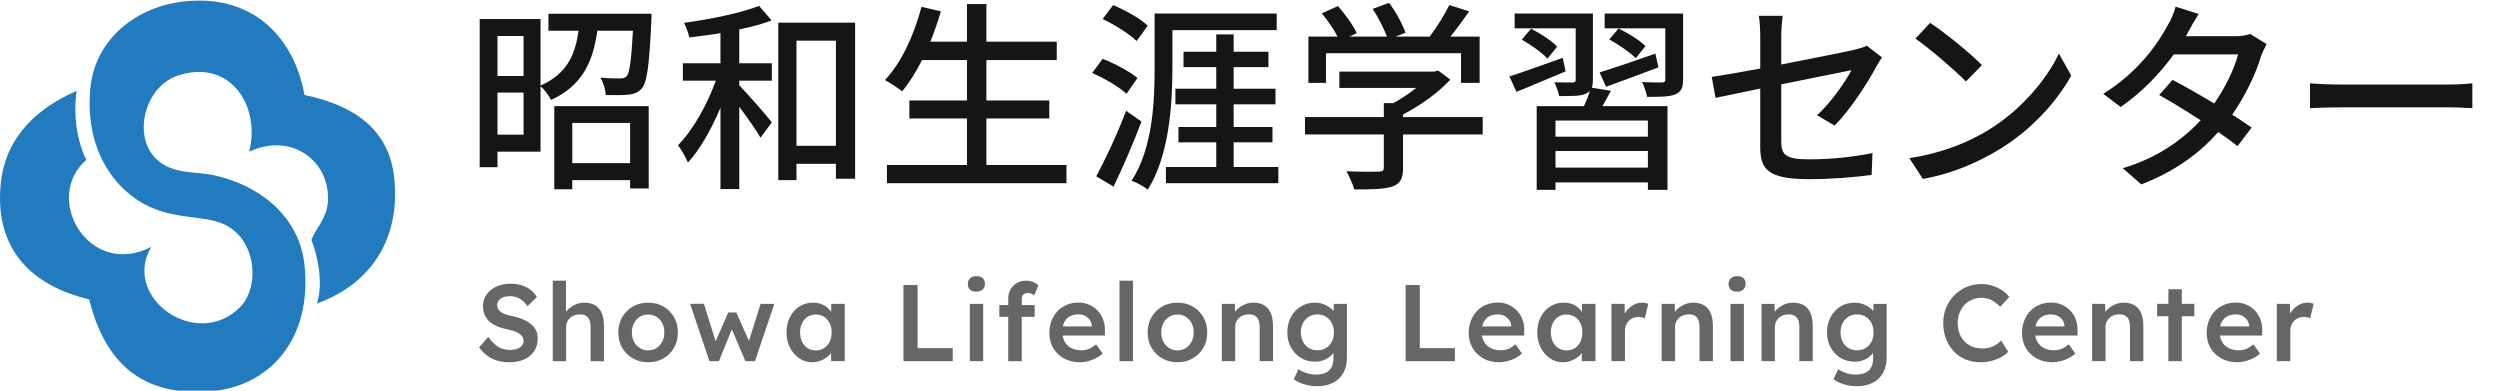
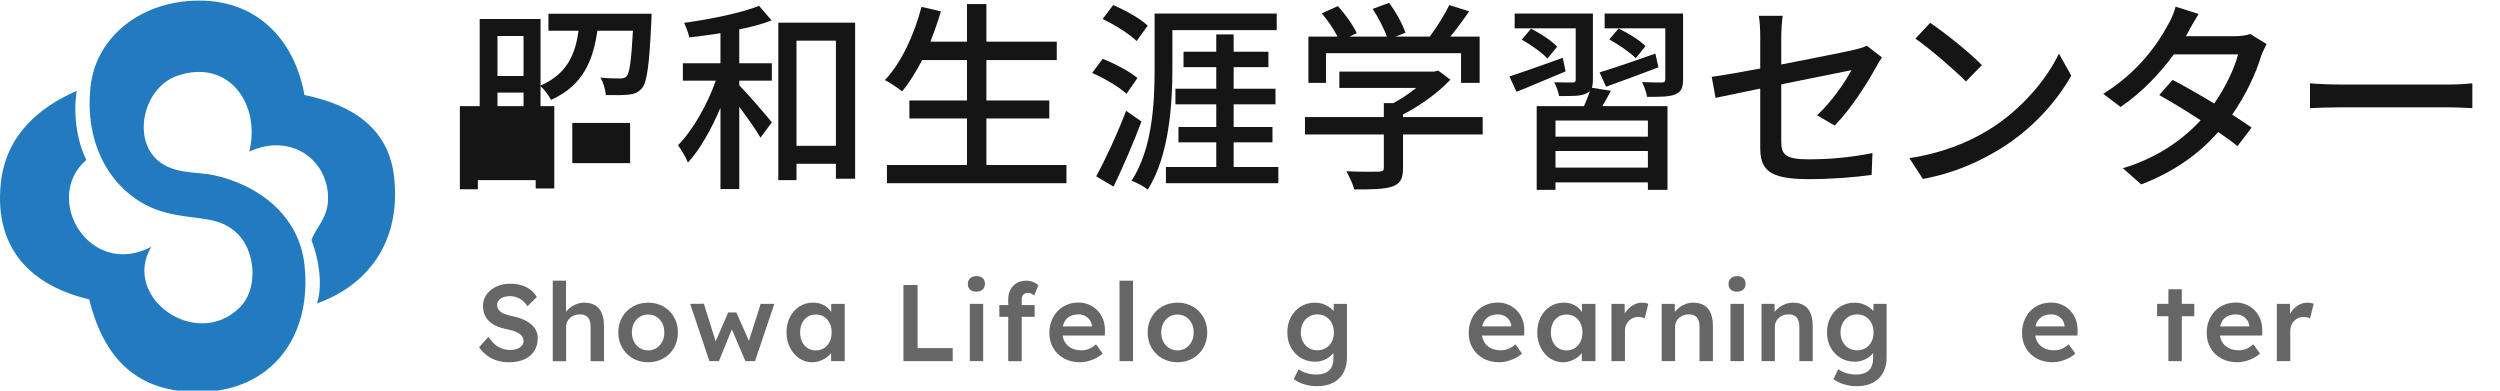
<svg xmlns="http://www.w3.org/2000/svg" version="1.1" id="レイヤー_1" x="0px" y="0px" width="320px" height="50px" viewBox="0 0 320 50" enable-background="new 0 0 320 50" xml:space="preserve">
  <path fill="#217BBE" d="M38.974,12.161c6.067,1.251,10.827,4.216,11.486,10.603c0.884,8.561-3.705,13.875-9.896,16.08  c0.854-2.557,0.107-6.109-0.707-8.127c0.541-1.475,1.997-2.762,2.121-4.947c0.292-5.125-4.621-8.896-10.072-6.362  c1.493-6.025-2.581-11.958-9.189-9.718c-4.618,1.564-6.115,9.054-1.59,11.485c2.025,1.088,4.305,0.835,6.186,1.237  c5.754,1.233,10.973,5.153,11.661,11.485c1.007,9.271-4.277,15.939-12.899,16.258c-8.754,0.32-12.823-4.54-14.666-11.84  C4.382,36.666-0.79,32.15,0.1,23.47c0.626-6.102,4.853-9.729,9.719-11.839c-0.503,3.197,0.123,6.676,1.237,8.834  c-5.674,4.882,0.338,15.254,8.305,11.135c-3.831,6.433,5.718,13.282,11.31,7.773c2.392-2.355,2.057-7.063-0.177-9.364  c-2.425-2.499-5.288-1.747-9.365-2.827c-5.898-1.564-10.453-7.625-9.542-16.081c0.645-5.982,5.746-10.373,12.37-10.956  C32.557-0.613,37.683,4.928,38.974,12.161z" />
  <g enable-background="new    ">
-     <path fill="#161515" d="M83.396,1.761c0,0,0,0.621-0.025,0.958c-0.259,5.563-0.543,7.789-1.19,8.565   c-0.491,0.544-0.958,0.751-1.708,0.828c-0.621,0.077-1.76,0.077-2.924,0.052c-0.053-0.673-0.311-1.604-0.699-2.226   c1.087,0.104,2.096,0.104,2.51,0.104c0.389,0,0.621-0.052,0.854-0.284c0.362-0.414,0.595-1.967,0.802-5.823h-4.555   c-0.543,3.83-1.837,7.013-5.926,8.851c-0.259-0.518-0.854-1.346-1.346-1.734v8.359h-5.512v1.992H61.4V2.434h7.79v8.514   c3.441-1.5,4.451-4.037,4.865-7.013h-3.855V1.761H83.396z M63.677,4.607v5.124h3.338V4.607H63.677z M67.016,17.236v-5.383h-3.338   v5.383H67.016z M70.949,13.588h12.086V24.12h-2.381v-1.062h-7.402v1.165h-2.303V13.588z M73.252,15.735v5.149h7.402v-5.149H73.252z   " />
+     <path fill="#161515" d="M83.396,1.761c0,0,0,0.621-0.025,0.958c-0.259,5.563-0.543,7.789-1.19,8.565   c-0.491,0.544-0.958,0.751-1.708,0.828c-0.621,0.077-1.76,0.077-2.924,0.052c-0.053-0.673-0.311-1.604-0.699-2.226   c1.087,0.104,2.096,0.104,2.51,0.104c0.389,0,0.621-0.052,0.854-0.284c0.362-0.414,0.595-1.967,0.802-5.823h-4.555   c-0.543,3.83-1.837,7.013-5.926,8.851c-0.259-0.518-0.854-1.346-1.346-1.734v8.359h-5.512v1.992H61.4V2.434h7.79v8.514   c3.441-1.5,4.451-4.037,4.865-7.013h-3.855V1.761H83.396z M63.677,4.607v5.124h3.338V4.607H63.677z M67.016,17.236v-5.383h-3.338   v5.383H67.016z M70.949,13.588V24.12h-2.381v-1.062h-7.402v1.165h-2.303V13.588z M73.252,15.735v5.149h7.402v-5.149H73.252z   " />
  </g>
  <g enable-background="new    ">
    <path fill="#161515" d="M94.627,8.102h4.167v2.225h-4.167v0.596c1.009,1.01,3.571,3.959,4.167,4.736l-1.449,1.967   c-0.518-0.932-1.709-2.588-2.718-3.96v10.532H92.22V13.795c-1.165,2.742-2.64,5.383-4.167,7.013   c-0.259-0.673-0.828-1.604-1.268-2.226c1.889-1.889,3.752-5.201,4.839-8.256h-4.218V8.102h4.813V4.245   c-1.346,0.233-2.717,0.388-3.985,0.544c-0.104-0.518-0.414-1.32-0.673-1.863c3.39-0.467,7.298-1.269,9.601-2.174l1.604,1.863   c-1.216,0.465-2.64,0.854-4.141,1.139V8.102z M109.456,2.899v19.979h-2.459v-1.915h-5.047v2.096h-2.328V2.899H109.456z    M106.997,18.66V5.203h-5.047V18.66H106.997z" />
  </g>
  <g enable-background="new    ">
    <path fill="#161515" d="M136.508,21.118v2.329h-22.98v-2.329h10.248v-5.952H116.4v-2.303h7.375V7.688h-5.745   c-0.802,1.553-1.656,2.924-2.562,4.011c-0.492-0.414-1.553-1.112-2.2-1.449c2.096-2.2,3.727-5.745,4.684-9.368l2.485,0.569   c-0.389,1.319-0.854,2.64-1.346,3.882h4.684V0.519h2.484v4.813h9.006v2.355h-9.006v5.176h8.049v2.303h-8.049v5.952H136.508z" />
  </g>
  <g enable-background="new    ">
    <path fill="#161515" d="M144.192,12.009c-0.906-0.854-2.821-1.993-4.399-2.665l1.346-1.813c1.527,0.596,3.494,1.631,4.451,2.459   L144.192,12.009z M146.107,15.555c-1.035,2.769-2.381,5.848-3.571,8.332l-2.226-1.319c1.113-2.019,2.691-5.383,3.83-8.385   L146.107,15.555z M145.486,5.254c-0.88-0.879-2.821-2.096-4.348-2.82l1.346-1.785c1.527,0.646,3.494,1.733,4.426,2.639   L145.486,5.254z M150.066,8.8c0,4.478-0.388,11.103-3.156,15.476c-0.44-0.389-1.45-0.932-2.071-1.139   c2.717-4.166,2.95-10.119,2.95-14.337V1.734h15.631v2.123h-13.354V8.8z M163.627,21.377v2.07h-14.389v-2.07h6.444V18.22h-4.839   v-1.967h4.839v-2.898h-5.228v-1.993h5.228V8.593h-4.192V6.626h4.192V4.4h2.226v2.226h4.451v1.967h-4.451v2.769h5.357v1.993h-5.357   v2.898h4.969v1.967h-4.969v3.157H163.627z" />
  </g>
  <g enable-background="new    ">
    <path fill="#161515" d="M189.784,17.211h-10.196v4.321c0,1.319-0.337,1.993-1.397,2.354c-1.061,0.337-2.588,0.363-4.84,0.363   c-0.181-0.674-0.646-1.656-1.009-2.33c1.812,0.078,3.623,0.078,4.141,0.053c0.518-0.026,0.647-0.13,0.647-0.518v-4.244h-10.093   v-2.227h10.093v-1.785h1.216c1.009-0.543,2.044-1.242,2.925-1.941h-9.835V9.162h12.138l0.518-0.129l1.553,1.164   c-1.553,1.656-3.83,3.313-6.056,4.451v0.336h10.196V17.211z M169.729,10.611h-2.252V4.686h3.727   c-0.466-0.932-1.268-2.097-2.019-2.977l2.07-0.932c0.932,1.035,1.967,2.484,2.406,3.468l-0.931,0.44h4.787   c-0.362-1.035-1.112-2.459-1.812-3.546l2.096-0.776c0.881,1.164,1.76,2.795,2.097,3.83l-1.269,0.492h4.374   c0.905-1.191,1.915-2.821,2.511-4.037l2.535,0.802c-0.75,1.112-1.604,2.251-2.406,3.235h3.752v5.926h-2.381V6.807h-17.286V10.611z" />
  </g>
  <g enable-background="new    ">
    <path fill="#161515" d="M200.398,9.137c-2.2,0.905-4.451,1.889-6.289,2.613l-0.906-1.967c1.76-0.569,4.297-1.475,6.832-2.381   L200.398,9.137z M206.195,11.621c-0.363,0.672-0.725,1.346-1.088,1.967h8.334v10.713h-2.511v-0.957h-11.827v0.957h-2.406V13.588   h6.056c0.284-0.647,0.569-1.346,0.751-1.967c-0.13,0.154-0.311,0.284-0.544,0.388c-0.725,0.311-1.812,0.284-3.39,0.284   c-0.104-0.543-0.363-1.242-0.621-1.76c1.035,0.026,2.018,0.026,2.328,0.026c0.337,0,0.414-0.104,0.414-0.362V3.624h-7.814v-1.89   h10.015v8.463c0,0.439-0.052,0.776-0.13,1.035L206.195,11.621z M198.068,7.506c-0.646-0.75-2.096-1.76-3.286-2.433l1.19-1.397   c1.19,0.596,2.666,1.553,3.338,2.303L198.068,7.506z M210.931,15.425h-11.827v2.07h11.827V15.425z M210.931,21.455v-2.123h-11.827   v2.123H210.931z M204.746,9.266c1.837-0.569,4.528-1.475,7.143-2.406l0.388,1.76c-2.304,0.879-4.762,1.785-6.702,2.484   L204.746,9.266z M215.434,10.172c0,1.061-0.232,1.578-1.01,1.914c-0.75,0.311-1.914,0.311-3.597,0.311   c-0.104-0.568-0.362-1.346-0.647-1.889c1.088,0.052,2.227,0.052,2.563,0.052c0.336-0.026,0.414-0.104,0.414-0.388V3.624h-7.764   v-1.89h10.041V10.172z M209.378,7.454c-0.698-0.725-2.174-1.733-3.39-2.407l1.189-1.396c1.191,0.568,2.718,1.5,3.442,2.251   L209.378,7.454z" />
  </g>
  <g enable-background="new    ">
    <path fill="#161515" d="M232.583,14.752c1.837-1.682,3.649-4.322,4.399-5.771c-0.596,0.13-4.787,0.958-8.98,1.813v7.323   c0,1.708,0.57,2.277,3.546,2.277c2.872,0,5.538-0.284,8.126-0.802l-0.104,2.795c-2.252,0.311-5.047,0.543-8.1,0.543   c-5.279,0-6.16-1.346-6.16-4.115v-7.479c-2.458,0.518-4.658,0.957-5.719,1.19L219.1,9.835c1.191-0.155,3.546-0.569,6.211-1.062   V4.659c0-0.828-0.051-1.863-0.181-2.64h3.054c-0.104,0.776-0.182,1.838-0.182,2.64v3.597c4.115-0.802,8.256-1.63,9.369-1.889   c0.646-0.155,1.189-0.311,1.578-0.518l1.941,1.501c-0.207,0.311-0.518,0.802-0.725,1.19c-1.165,2.148-3.339,5.538-5.332,7.531   L232.583,14.752z" />
  </g>
  <g enable-background="new    ">
    <path fill="#161515" d="M254.563,16.615c4.167-2.563,7.402-6.443,8.98-9.756l1.578,2.82c-1.863,3.338-5.046,6.884-9.083,9.368   c-2.614,1.604-5.9,3.132-9.911,3.856l-1.734-2.666C248.715,19.592,252.078,18.143,254.563,16.615z M253.684,8.334l-2.045,2.096   c-1.346-1.371-4.555-4.166-6.47-5.486l1.89-2.018C248.896,4.142,252.234,6.833,253.684,8.334z" />
  </g>
  <g enable-background="new    ">
    <path fill="#161515" d="M290.124,5.643c-0.232,0.439-0.543,1.087-0.725,1.604c-0.646,2.147-1.915,4.892-3.675,7.427   c0.958,0.621,1.837,1.191,2.484,1.656l-1.812,2.381c-0.621-0.518-1.475-1.139-2.459-1.811c-2.303,2.613-5.46,5.02-9.859,6.702   l-2.354-2.07c4.554-1.372,7.712-3.727,9.963-6.134c-1.915-1.242-3.907-2.458-5.306-3.234l1.709-1.941   c1.449,0.751,3.441,1.89,5.33,3.028c1.424-2.044,2.588-4.478,3.055-6.288h-8.23c-1.707,2.354-4.036,4.839-6.806,6.729l-2.226-1.683   c4.503-2.769,7.064-6.521,8.281-8.825c0.336-0.518,0.803-1.578,0.983-2.328l2.95,0.932c-0.492,0.775-1.061,1.76-1.32,2.277   l-0.311,0.568h6.289c0.725,0,1.449-0.104,1.941-0.284L290.124,5.643z" />
  </g>
  <g enable-background="new    ">
    <path fill="#161515" d="M295.68,10.663c0.828,0.077,2.433,0.155,3.83,0.155h14.052c1.269,0,2.277-0.104,2.898-0.155v3.183   c-0.568-0.025-1.733-0.104-2.872-0.104H299.51c-1.449,0-2.977,0.053-3.83,0.104V10.663z" />
  </g>
  <g enable-background="new    ">
    <path fill="#666666" d="M65.179,46.369c-0.566,0-1.086-0.072-1.559-0.216c-0.473-0.145-0.9-0.36-1.281-0.647   c-0.38-0.288-0.719-0.636-1.016-1.044l1.183-1.337c0.455,0.631,0.9,1.067,1.336,1.309s0.928,0.362,1.476,0.362   c0.315,0,0.604-0.049,0.863-0.146s0.464-0.231,0.612-0.403s0.223-0.369,0.223-0.592c0-0.158-0.03-0.304-0.091-0.438   c-0.06-0.135-0.151-0.256-0.271-0.362s-0.269-0.206-0.445-0.299s-0.376-0.172-0.599-0.237c-0.223-0.064-0.469-0.125-0.738-0.181   c-0.51-0.102-0.956-0.239-1.336-0.411c-0.381-0.171-0.701-0.385-0.96-0.64c-0.26-0.256-0.45-0.543-0.571-0.863   s-0.181-0.685-0.181-1.093s0.091-0.784,0.271-1.128c0.181-0.343,0.429-0.641,0.745-0.891c0.315-0.251,0.682-0.445,1.1-0.585   c0.417-0.139,0.868-0.209,1.35-0.209c0.548,0,1.037,0.065,1.469,0.195s0.812,0.322,1.142,0.577c0.33,0.256,0.601,0.564,0.814,0.926   l-1.197,1.184c-0.186-0.287-0.395-0.526-0.626-0.717s-0.482-0.334-0.751-0.432c-0.27-0.098-0.553-0.146-0.85-0.146   c-0.334,0-0.624,0.047-0.87,0.14c-0.246,0.093-0.438,0.225-0.578,0.396s-0.208,0.379-0.208,0.62c0,0.186,0.042,0.35,0.125,0.494   c0.083,0.144,0.202,0.271,0.355,0.383c0.153,0.111,0.35,0.208,0.592,0.292c0.241,0.084,0.515,0.158,0.821,0.223   c0.51,0.103,0.97,0.239,1.378,0.411c0.408,0.172,0.756,0.376,1.044,0.612c0.288,0.236,0.505,0.506,0.654,0.808   s0.224,0.638,0.224,1.009c0,0.641-0.151,1.19-0.453,1.649c-0.301,0.46-0.726,0.813-1.273,1.059   C66.553,46.245,65.913,46.369,65.179,46.369z" />
  </g>
  <g enable-background="new    ">
    <path fill="#666666" d="M70.753,46.229V35.928h1.698v4.469l-0.32,0.167c0.093-0.334,0.274-0.638,0.543-0.912   c0.269-0.273,0.589-0.494,0.96-0.661s0.752-0.25,1.142-0.25c0.557,0,1.023,0.111,1.399,0.334c0.375,0.223,0.659,0.557,0.849,1.002   c0.19,0.445,0.285,1.003,0.285,1.671v4.482h-1.712v-4.357c0-0.371-0.051-0.68-0.153-0.926c-0.103-0.246-0.26-0.427-0.474-0.543   s-0.473-0.169-0.779-0.16c-0.25,0-0.48,0.04-0.689,0.118c-0.209,0.079-0.39,0.19-0.543,0.335c-0.153,0.144-0.274,0.309-0.362,0.494   c-0.088,0.186-0.132,0.39-0.132,0.612v4.427h-0.85c-0.167,0-0.322,0-0.466,0S70.874,46.229,70.753,46.229z" />
  </g>
  <g enable-background="new    ">
    <path fill="#666666" d="M82.97,46.369c-0.733,0-1.388-0.165-1.963-0.495c-0.576-0.329-1.03-0.781-1.364-1.356   c-0.334-0.576-0.501-1.23-0.501-1.963c0-0.733,0.167-1.388,0.501-1.963s0.789-1.028,1.364-1.357   c0.575-0.329,1.229-0.494,1.963-0.494c0.724,0,1.373,0.165,1.949,0.494c0.575,0.329,1.028,0.782,1.357,1.357   c0.33,0.575,0.495,1.229,0.495,1.963c0,0.732-0.165,1.387-0.495,1.963c-0.329,0.575-0.782,1.027-1.357,1.356   C84.343,46.204,83.693,46.369,82.97,46.369z M82.97,44.852c0.399,0,0.754-0.103,1.065-0.307c0.311-0.204,0.557-0.478,0.738-0.821   c0.181-0.343,0.267-0.733,0.257-1.169c0.009-0.446-0.077-0.84-0.257-1.184c-0.181-0.344-0.427-0.615-0.738-0.814   c-0.311-0.199-0.666-0.299-1.065-0.299c-0.399,0-0.759,0.1-1.079,0.299s-0.568,0.474-0.745,0.821s-0.265,0.74-0.265,1.177   c0,0.436,0.088,0.826,0.265,1.169c0.176,0.344,0.424,0.617,0.745,0.821S82.57,44.852,82.97,44.852z" />
  </g>
  <g enable-background="new    ">
    <path fill="#666666" d="M90.805,46.229l-2.464-7.336l1.754-0.015l1.643,5.234l-0.306-0.027l1.782-4.093h1.03l1.823,4.093   l-0.361,0.041l1.656-5.233h1.754l-2.478,7.336h-1.225l-1.879-4.399l0.265,0.028l-1.782,4.371H90.805z" />
  </g>
  <g enable-background="new    ">
    <path fill="#666666" d="M103.946,46.369c-0.603,0-1.151-0.168-1.643-0.502c-0.492-0.334-0.886-0.788-1.183-1.364   c-0.297-0.575-0.446-1.229-0.446-1.963c0-0.732,0.148-1.387,0.446-1.963c0.297-0.575,0.701-1.025,1.211-1.35   c0.51-0.325,1.086-0.487,1.726-0.487c0.371,0,0.71,0.053,1.017,0.16c0.306,0.106,0.575,0.257,0.807,0.452s0.425,0.418,0.578,0.668   c0.153,0.251,0.258,0.521,0.313,0.808l-0.376-0.098v-1.837h1.727v7.336h-1.74v-1.754l0.403-0.069   c-0.065,0.25-0.183,0.494-0.355,0.73c-0.171,0.236-0.385,0.445-0.64,0.626c-0.255,0.182-0.539,0.327-0.849,0.438   C104.631,46.313,104.299,46.369,103.946,46.369z M104.42,44.852c0.399,0,0.751-0.098,1.058-0.293   c0.307-0.194,0.545-0.466,0.717-0.814c0.171-0.348,0.257-0.749,0.257-1.204c0-0.445-0.086-0.84-0.257-1.183   c-0.172-0.344-0.411-0.613-0.717-0.808c-0.306-0.195-0.659-0.292-1.058-0.292c-0.399,0-0.75,0.097-1.051,0.292   c-0.302,0.194-0.536,0.464-0.703,0.808c-0.167,0.343-0.25,0.737-0.25,1.183c0,0.455,0.083,0.856,0.25,1.204   c0.167,0.349,0.401,0.62,0.703,0.814C103.67,44.754,104.021,44.852,104.42,44.852z" />
  </g>
  <g enable-background="new    ">
    <path fill="#666666" d="M115.641,46.229v-9.745h1.81v8.074h4.497v1.671H115.641z" />
  </g>
  <g enable-background="new    ">
    <path fill="#666666" d="M124.97,37.334c-0.344,0-0.61-0.086-0.801-0.258s-0.285-0.415-0.285-0.73c0-0.297,0.097-0.538,0.292-0.724   c0.195-0.186,0.459-0.279,0.794-0.279c0.353,0,0.624,0.086,0.814,0.258c0.19,0.172,0.286,0.42,0.286,0.745   c0,0.287-0.098,0.524-0.292,0.71S125.313,37.334,124.97,37.334z M124.135,46.229v-7.336h1.712v7.336H124.135z" />
  </g>
  <g enable-background="new    ">
    <path fill="#666666" d="M127.913,40.55v-1.504h4.524v1.504H127.913z M129.054,46.229v-7.99c0-0.446,0.098-0.843,0.292-1.19   c0.195-0.349,0.464-0.622,0.808-0.821c0.343-0.2,0.742-0.3,1.197-0.3c0.315,0,0.608,0.054,0.877,0.16   c0.269,0.106,0.496,0.253,0.682,0.438l-0.529,1.295c-0.121-0.103-0.248-0.181-0.383-0.236c-0.135-0.057-0.262-0.084-0.383-0.084   c-0.186,0-0.341,0.03-0.466,0.091s-0.218,0.15-0.278,0.271c-0.061,0.12-0.09,0.264-0.09,0.432v7.935h-0.863   c-0.167,0-0.323,0-0.466,0C129.307,46.229,129.175,46.229,129.054,46.229z" />
  </g>
  <g enable-background="new    ">
    <path fill="#666666" d="M138.232,46.369c-0.771,0-1.45-0.163-2.04-0.487c-0.589-0.325-1.049-0.769-1.378-1.33   c-0.33-0.562-0.495-1.204-0.495-1.928c0-0.575,0.093-1.1,0.279-1.573c0.186-0.474,0.443-0.884,0.772-1.232   c0.329-0.348,0.724-0.616,1.183-0.807s0.963-0.286,1.511-0.286c0.482,0,0.933,0.094,1.35,0.279c0.418,0.186,0.78,0.438,1.086,0.758   c0.306,0.32,0.541,0.701,0.703,1.142c0.162,0.441,0.238,0.922,0.229,1.441l-0.014,0.599h-5.944l-0.32-1.17h4.831l-0.223,0.237   v-0.307c-0.028-0.287-0.121-0.54-0.278-0.759c-0.158-0.218-0.36-0.39-0.605-0.515c-0.246-0.126-0.518-0.188-0.814-0.188   c-0.455,0-0.838,0.089-1.148,0.265c-0.311,0.177-0.545,0.43-0.703,0.759c-0.158,0.329-0.237,0.74-0.237,1.232   c0,0.473,0.1,0.886,0.299,1.238c0.2,0.354,0.482,0.625,0.849,0.814c0.367,0.19,0.796,0.285,1.288,0.285   c0.343,0,0.659-0.056,0.947-0.167s0.599-0.311,0.933-0.599l0.849,1.184c-0.25,0.232-0.536,0.43-0.856,0.592   s-0.657,0.29-1.009,0.383S138.575,46.369,138.232,46.369z" />
  </g>
  <g enable-background="new    ">
    <path fill="#666666" d="M143.298,46.229V35.928h1.727v10.302H143.298z" />
  </g>
  <g enable-background="new    ">
    <path fill="#666666" d="M150.725,46.369c-0.733,0-1.388-0.165-1.963-0.495c-0.576-0.329-1.03-0.781-1.364-1.356   c-0.334-0.576-0.501-1.23-0.501-1.963c0-0.733,0.167-1.388,0.501-1.963s0.789-1.028,1.364-1.357   c0.575-0.329,1.229-0.494,1.963-0.494c0.724,0,1.373,0.165,1.949,0.494c0.575,0.329,1.028,0.782,1.357,1.357   c0.33,0.575,0.495,1.229,0.495,1.963c0,0.732-0.165,1.387-0.495,1.963c-0.329,0.575-0.782,1.027-1.357,1.356   C152.098,46.204,151.448,46.369,150.725,46.369z M150.725,44.852c0.399,0,0.754-0.103,1.065-0.307   c0.311-0.204,0.557-0.478,0.738-0.821c0.181-0.343,0.267-0.733,0.257-1.169c0.009-0.446-0.077-0.84-0.257-1.184   c-0.181-0.344-0.427-0.615-0.738-0.814c-0.311-0.199-0.666-0.299-1.065-0.299c-0.399,0-0.759,0.1-1.079,0.299   s-0.568,0.474-0.745,0.821s-0.265,0.74-0.265,1.177c0,0.436,0.088,0.826,0.265,1.169c0.176,0.344,0.424,0.617,0.745,0.821   S150.325,44.852,150.725,44.852z" />
  </g>
  <g enable-background="new    ">
-     <path fill="#666666" d="M156.39,46.229v-7.336h1.67l0.028,1.503l-0.32,0.167c0.093-0.334,0.274-0.638,0.543-0.912   c0.269-0.273,0.589-0.494,0.96-0.661s0.752-0.25,1.142-0.25c0.558,0,1.023,0.111,1.399,0.334c0.375,0.223,0.658,0.557,0.85,1.002   c0.189,0.445,0.285,1.003,0.285,1.671v4.482h-1.713v-4.357c0-0.371-0.051-0.68-0.152-0.926c-0.104-0.246-0.261-0.427-0.475-0.543   c-0.213-0.116-0.473-0.169-0.779-0.16c-0.25,0-0.48,0.04-0.689,0.118c-0.209,0.079-0.39,0.19-0.543,0.335   c-0.153,0.144-0.274,0.309-0.362,0.494c-0.088,0.186-0.132,0.39-0.132,0.612v4.427h-0.85c-0.167,0-0.322,0-0.466,0   S156.511,46.229,156.39,46.229z" />
-   </g>
+     </g>
  <g enable-background="new    ">
    <path fill="#666666" d="M168.553,49.432c-0.548,0-1.093-0.084-1.636-0.251s-0.981-0.385-1.315-0.654l0.612-1.267   c0.194,0.139,0.413,0.26,0.654,0.362c0.241,0.102,0.499,0.181,0.772,0.236s0.545,0.083,0.814,0.083   c0.492,0,0.902-0.076,1.232-0.229c0.329-0.153,0.577-0.385,0.744-0.696c0.168-0.311,0.251-0.698,0.251-1.162v-1.351l0.251,0.098   c-0.057,0.288-0.209,0.562-0.46,0.821s-0.565,0.472-0.946,0.634s-0.771,0.243-1.17,0.243c-0.695,0-1.311-0.162-1.844-0.487   c-0.534-0.324-0.957-0.768-1.268-1.329s-0.467-1.209-0.467-1.942c0-0.732,0.154-1.385,0.46-1.955   c0.306-0.571,0.726-1.021,1.26-1.351s1.135-0.494,1.804-0.494c0.277,0,0.547,0.032,0.807,0.097c0.26,0.065,0.499,0.158,0.717,0.279   c0.219,0.12,0.416,0.255,0.592,0.403s0.32,0.307,0.432,0.474s0.182,0.329,0.209,0.487l-0.362,0.111l0.028-1.698h1.685v6.835   c0,0.594-0.089,1.118-0.265,1.573c-0.177,0.454-0.432,0.842-0.766,1.162s-0.738,0.562-1.211,0.724   C169.694,49.35,169.156,49.432,168.553,49.432z M168.622,44.837c0.418,0,0.786-0.097,1.106-0.292   c0.32-0.194,0.568-0.464,0.745-0.808c0.177-0.343,0.265-0.737,0.265-1.183c0-0.455-0.09-0.856-0.271-1.204   c-0.182-0.349-0.43-0.62-0.744-0.814c-0.316-0.195-0.683-0.293-1.101-0.293c-0.417,0-0.784,0.1-1.1,0.3   c-0.315,0.199-0.563,0.473-0.745,0.821c-0.181,0.348-0.271,0.744-0.271,1.19c0,0.436,0.091,0.828,0.271,1.176   c0.182,0.349,0.43,0.62,0.745,0.814C167.838,44.74,168.205,44.837,168.622,44.837z" />
  </g>
  <g enable-background="new    ">
-     <path fill="#666666" d="M179.92,46.229v-9.745h1.81v8.074h4.497v1.671H179.92z" />
-   </g>
+     </g>
  <g enable-background="new    ">
    <path fill="#666666" d="M191.908,46.369c-0.77,0-1.449-0.163-2.039-0.487c-0.59-0.325-1.049-0.769-1.378-1.33   s-0.495-1.204-0.495-1.928c0-0.575,0.094-1.1,0.279-1.573s0.443-0.884,0.772-1.232c0.329-0.348,0.724-0.616,1.183-0.807   c0.46-0.19,0.963-0.286,1.512-0.286c0.482,0,0.932,0.094,1.35,0.279s0.779,0.438,1.086,0.758c0.307,0.32,0.541,0.701,0.703,1.142   c0.162,0.441,0.238,0.922,0.229,1.441l-0.014,0.599h-5.944l-0.32-1.17h4.83l-0.223,0.237v-0.307   c-0.027-0.287-0.12-0.54-0.277-0.759c-0.158-0.218-0.36-0.39-0.605-0.515c-0.246-0.126-0.518-0.188-0.814-0.188   c-0.455,0-0.838,0.089-1.148,0.265c-0.312,0.177-0.546,0.43-0.703,0.759c-0.158,0.329-0.237,0.74-0.237,1.232   c0,0.473,0.1,0.886,0.3,1.238c0.199,0.354,0.482,0.625,0.849,0.814c0.366,0.19,0.796,0.285,1.288,0.285   c0.343,0,0.658-0.056,0.946-0.167s0.599-0.311,0.933-0.599l0.85,1.184c-0.251,0.232-0.536,0.43-0.856,0.592   s-0.657,0.29-1.009,0.383C192.6,46.322,192.252,46.369,191.908,46.369z" />
  </g>
  <g enable-background="new    ">
    <path fill="#666666" d="M200.041,46.369c-0.604,0-1.15-0.168-1.643-0.502s-0.887-0.788-1.184-1.364   c-0.297-0.575-0.445-1.229-0.445-1.963c0-0.732,0.148-1.387,0.445-1.963c0.297-0.575,0.701-1.025,1.211-1.35   c0.511-0.325,1.086-0.487,1.727-0.487c0.371,0,0.71,0.053,1.017,0.16c0.306,0.106,0.575,0.257,0.808,0.452   c0.231,0.195,0.424,0.418,0.577,0.668c0.153,0.251,0.258,0.521,0.313,0.808l-0.376-0.098v-1.837h1.727v7.336h-1.74v-1.754   l0.403-0.069c-0.064,0.25-0.184,0.494-0.355,0.73c-0.171,0.236-0.385,0.445-0.64,0.626c-0.255,0.182-0.538,0.327-0.849,0.438   C200.726,46.313,200.394,46.369,200.041,46.369z M200.515,44.852c0.399,0,0.751-0.098,1.058-0.293   c0.307-0.194,0.545-0.466,0.717-0.814c0.172-0.348,0.258-0.749,0.258-1.204c0-0.445-0.086-0.84-0.258-1.183   c-0.172-0.344-0.41-0.613-0.717-0.808c-0.307-0.195-0.658-0.292-1.058-0.292s-0.749,0.097-1.052,0.292   c-0.301,0.194-0.535,0.464-0.703,0.808c-0.166,0.343-0.25,0.737-0.25,1.183c0,0.455,0.084,0.856,0.25,1.204   c0.168,0.349,0.402,0.62,0.703,0.814C199.766,44.754,200.115,44.852,200.515,44.852z" />
  </g>
  <g enable-background="new    ">
    <path fill="#666666" d="M206.268,46.229v-7.336h1.684l0.028,2.338l-0.237-0.528c0.103-0.371,0.279-0.705,0.529-1.003   c0.25-0.297,0.541-0.531,0.87-0.703c0.329-0.171,0.675-0.257,1.037-0.257c0.157,0,0.309,0.014,0.452,0.041   c0.145,0.028,0.263,0.061,0.355,0.098l-0.459,1.88c-0.103-0.056-0.229-0.103-0.377-0.14s-0.297-0.056-0.445-0.056   c-0.232,0-0.452,0.044-0.66,0.133c-0.209,0.088-0.393,0.211-0.551,0.368c-0.158,0.158-0.281,0.342-0.369,0.55   c-0.088,0.209-0.132,0.443-0.132,0.703v3.912H206.268z" />
  </g>
  <g enable-background="new    ">
    <path fill="#666666" d="M212.695,46.229v-7.336h1.671l0.028,1.503l-0.32,0.167c0.092-0.334,0.273-0.638,0.543-0.912   c0.269-0.273,0.589-0.494,0.96-0.661s0.752-0.25,1.142-0.25c0.557,0,1.023,0.111,1.399,0.334s0.659,0.557,0.849,1.002   c0.19,0.445,0.285,1.003,0.285,1.671v4.482h-1.712v-4.357c0-0.371-0.051-0.68-0.153-0.926c-0.102-0.246-0.26-0.427-0.473-0.543   c-0.214-0.116-0.474-0.169-0.779-0.16c-0.251,0-0.48,0.04-0.689,0.118c-0.209,0.079-0.391,0.19-0.543,0.335   c-0.153,0.144-0.273,0.309-0.362,0.494c-0.088,0.186-0.132,0.39-0.132,0.612v4.427h-0.85c-0.167,0-0.322,0-0.467,0   C212.948,46.229,212.816,46.229,212.695,46.229z" />
  </g>
  <g enable-background="new    ">
    <path fill="#666666" d="M222.338,37.334c-0.344,0-0.611-0.086-0.801-0.258c-0.191-0.172-0.285-0.415-0.285-0.73   c0-0.297,0.097-0.538,0.291-0.724c0.195-0.186,0.46-0.279,0.795-0.279c0.352,0,0.623,0.086,0.813,0.258s0.286,0.42,0.286,0.745   c0,0.287-0.098,0.524-0.293,0.71S222.68,37.334,222.338,37.334z M221.502,46.229v-7.336h1.713v7.336H221.502z" />
  </g>
  <g enable-background="new    ">
    <path fill="#666666" d="M225.471,46.229v-7.336h1.67l0.027,1.503l-0.32,0.167c0.094-0.334,0.274-0.638,0.543-0.912   c0.27-0.273,0.59-0.494,0.961-0.661s0.752-0.25,1.142-0.25c0.558,0,1.023,0.111,1.399,0.334c0.375,0.223,0.658,0.557,0.85,1.002   c0.189,0.445,0.285,1.003,0.285,1.671v4.482h-1.713v-4.357c0-0.371-0.051-0.68-0.152-0.926c-0.104-0.246-0.261-0.427-0.475-0.543   c-0.213-0.116-0.473-0.169-0.779-0.16c-0.25,0-0.48,0.04-0.688,0.118c-0.209,0.079-0.39,0.19-0.543,0.335   c-0.153,0.144-0.274,0.309-0.362,0.494s-0.132,0.39-0.132,0.612v4.427h-0.85c-0.167,0-0.322,0-0.466,0   C225.723,46.229,225.591,46.229,225.471,46.229z" />
  </g>
  <g enable-background="new    ">
    <path fill="#666666" d="M237.632,49.432c-0.548,0-1.093-0.084-1.636-0.251s-0.981-0.385-1.315-0.654l0.612-1.267   c0.195,0.139,0.412,0.26,0.654,0.362c0.241,0.102,0.498,0.181,0.772,0.236s0.546,0.083,0.814,0.083   c0.491,0,0.902-0.076,1.231-0.229c0.33-0.153,0.578-0.385,0.746-0.696c0.166-0.311,0.25-0.698,0.25-1.162v-1.351l0.25,0.098   c-0.055,0.288-0.209,0.562-0.459,0.821s-0.566,0.472-0.947,0.634c-0.38,0.162-0.77,0.243-1.168,0.243   c-0.697,0-1.312-0.162-1.846-0.487c-0.533-0.324-0.955-0.768-1.267-1.329s-0.466-1.209-0.466-1.942   c0-0.732,0.152-1.385,0.459-1.955c0.307-0.571,0.727-1.021,1.26-1.351s1.135-0.494,1.803-0.494c0.279,0,0.548,0.032,0.808,0.097   c0.26,0.065,0.499,0.158,0.717,0.279c0.218,0.12,0.415,0.255,0.592,0.403s0.32,0.307,0.432,0.474s0.181,0.329,0.209,0.487   l-0.362,0.111l0.027-1.698h1.686v6.835c0,0.594-0.089,1.118-0.265,1.573c-0.177,0.454-0.432,0.842-0.767,1.162   c-0.334,0.32-0.737,0.562-1.211,0.724C238.773,49.35,238.234,49.432,237.632,49.432z M237.701,44.837   c0.418,0,0.787-0.097,1.107-0.292c0.32-0.194,0.568-0.464,0.744-0.808c0.176-0.343,0.265-0.737,0.265-1.183   c0-0.455-0.091-0.856-0.271-1.204c-0.181-0.349-0.429-0.62-0.745-0.814c-0.315-0.195-0.682-0.293-1.1-0.293s-0.784,0.1-1.1,0.3   c-0.315,0.199-0.564,0.473-0.744,0.821c-0.182,0.348-0.271,0.744-0.271,1.19c0,0.436,0.09,0.828,0.271,1.176   c0.18,0.349,0.429,0.62,0.744,0.814C236.917,44.74,237.283,44.837,237.701,44.837z" />
  </g>
  <g enable-background="new    ">
-     <path fill="#666666" d="M253.535,46.369c-0.705,0-1.351-0.121-1.936-0.362c-0.584-0.241-1.09-0.587-1.518-1.037   c-0.426-0.45-0.758-0.983-0.995-1.601c-0.236-0.617-0.354-1.293-0.354-2.026c0-0.705,0.125-1.359,0.375-1.963   c0.251-0.603,0.6-1.132,1.045-1.587c0.445-0.454,0.965-0.807,1.559-1.058s1.239-0.376,1.936-0.376c0.473,0,0.933,0.069,1.378,0.209   c0.446,0.139,0.854,0.332,1.226,0.577c0.371,0.246,0.682,0.532,0.933,0.856l-1.156,1.267c-0.241-0.25-0.489-0.461-0.744-0.633   s-0.521-0.302-0.794-0.39c-0.273-0.089-0.555-0.133-0.842-0.133c-0.428,0-0.828,0.079-1.204,0.237   c-0.376,0.157-0.701,0.38-0.975,0.668c-0.274,0.287-0.489,0.629-0.647,1.023s-0.236,0.833-0.236,1.315   c0,0.492,0.076,0.938,0.229,1.336c0.153,0.399,0.371,0.743,0.654,1.03c0.282,0.288,0.622,0.508,1.017,0.661   s0.828,0.229,1.301,0.229c0.307,0,0.604-0.041,0.891-0.125c0.288-0.083,0.555-0.202,0.801-0.354   c0.246-0.153,0.472-0.332,0.676-0.536l0.891,1.434c-0.223,0.251-0.52,0.479-0.891,0.683s-0.787,0.364-1.246,0.479   C254.447,46.311,253.99,46.369,253.535,46.369z" />
-   </g>
+     </g>
  <g enable-background="new    ">
    <path fill="#666666" d="M262.73,46.369c-0.77,0-1.449-0.163-2.039-0.487c-0.59-0.325-1.049-0.769-1.378-1.33   s-0.495-1.204-0.495-1.928c0-0.575,0.094-1.1,0.279-1.573s0.443-0.884,0.772-1.232c0.329-0.348,0.724-0.616,1.183-0.807   c0.46-0.19,0.963-0.286,1.512-0.286c0.482,0,0.932,0.094,1.35,0.279s0.779,0.438,1.086,0.758c0.307,0.32,0.541,0.701,0.703,1.142   c0.162,0.441,0.238,0.922,0.229,1.441l-0.014,0.599h-5.944l-0.32-1.17h4.83l-0.223,0.237v-0.307   c-0.027-0.287-0.12-0.54-0.277-0.759c-0.158-0.218-0.36-0.39-0.605-0.515c-0.246-0.126-0.518-0.188-0.814-0.188   c-0.455,0-0.838,0.089-1.148,0.265c-0.312,0.177-0.546,0.43-0.703,0.759c-0.158,0.329-0.237,0.74-0.237,1.232   c0,0.473,0.1,0.886,0.3,1.238c0.199,0.354,0.482,0.625,0.849,0.814c0.366,0.19,0.796,0.285,1.288,0.285   c0.343,0,0.658-0.056,0.946-0.167s0.599-0.311,0.933-0.599l0.85,1.184c-0.251,0.232-0.536,0.43-0.856,0.592   s-0.657,0.29-1.009,0.383C263.422,46.322,263.074,46.369,262.73,46.369z" />
  </g>
  <g enable-background="new    ">
-     <path fill="#666666" d="M267.793,46.229v-7.336h1.671l0.028,1.503l-0.32,0.167c0.092-0.334,0.273-0.638,0.543-0.912   c0.269-0.273,0.589-0.494,0.96-0.661s0.752-0.25,1.142-0.25c0.557,0,1.023,0.111,1.399,0.334s0.659,0.557,0.849,1.002   c0.19,0.445,0.285,1.003,0.285,1.671v4.482h-1.712v-4.357c0-0.371-0.051-0.68-0.153-0.926c-0.102-0.246-0.26-0.427-0.473-0.543   c-0.214-0.116-0.474-0.169-0.779-0.16c-0.251,0-0.48,0.04-0.689,0.118c-0.209,0.079-0.391,0.19-0.543,0.335   c-0.153,0.144-0.273,0.309-0.362,0.494c-0.088,0.186-0.132,0.39-0.132,0.612v4.427h-0.85c-0.167,0-0.322,0-0.467,0   C268.046,46.229,267.914,46.229,267.793,46.229z" />
-   </g>
+     </g>
  <g enable-background="new    ">
    <path fill="#666666" d="M276.109,40.48v-1.587h4.76v1.587H276.109z M277.557,46.229v-9.202h1.713v9.202H277.557z" />
  </g>
  <g enable-background="new    ">
    <path fill="#666666" d="M286.369,46.369c-0.771,0-1.451-0.163-2.04-0.487c-0.589-0.325-1.049-0.769-1.378-1.33   c-0.33-0.562-0.494-1.204-0.494-1.928c0-0.575,0.092-1.1,0.278-1.573c0.186-0.474,0.442-0.884,0.772-1.232   c0.329-0.348,0.724-0.616,1.184-0.807c0.459-0.19,0.963-0.286,1.51-0.286c0.482,0,0.934,0.094,1.351,0.279   c0.418,0.186,0.78,0.438,1.086,0.758c0.306,0.32,0.54,0.701,0.703,1.142c0.162,0.441,0.238,0.922,0.229,1.441l-0.014,0.599h-5.944   l-0.32-1.17h4.831l-0.223,0.237v-0.307c-0.028-0.287-0.121-0.54-0.279-0.759c-0.158-0.218-0.359-0.39-0.605-0.515   c-0.246-0.126-0.518-0.188-0.814-0.188c-0.455,0-0.838,0.089-1.148,0.265c-0.311,0.177-0.545,0.43-0.703,0.759   s-0.236,0.74-0.236,1.232c0,0.473,0.1,0.886,0.299,1.238c0.2,0.354,0.482,0.625,0.85,0.814c0.367,0.19,0.796,0.285,1.287,0.285   c0.344,0,0.66-0.056,0.947-0.167s0.599-0.311,0.933-0.599l0.849,1.184c-0.25,0.232-0.535,0.43-0.855,0.592s-0.656,0.29-1.01,0.383   C287.061,46.322,286.712,46.369,286.369,46.369z" />
  </g>
  <g enable-background="new    ">
    <path fill="#666666" d="M291.432,46.229v-7.336h1.684l0.028,2.338l-0.237-0.528c0.103-0.371,0.279-0.705,0.529-1.003   c0.25-0.297,0.541-0.531,0.87-0.703c0.329-0.171,0.675-0.257,1.037-0.257c0.157,0,0.309,0.014,0.452,0.041   c0.145,0.028,0.263,0.061,0.355,0.098l-0.459,1.88c-0.103-0.056-0.229-0.103-0.377-0.14s-0.297-0.056-0.445-0.056   c-0.232,0-0.452,0.044-0.66,0.133c-0.209,0.088-0.393,0.211-0.551,0.368c-0.158,0.158-0.281,0.342-0.369,0.55   c-0.088,0.209-0.132,0.443-0.132,0.703v3.912H291.432z" />
  </g>
</svg>